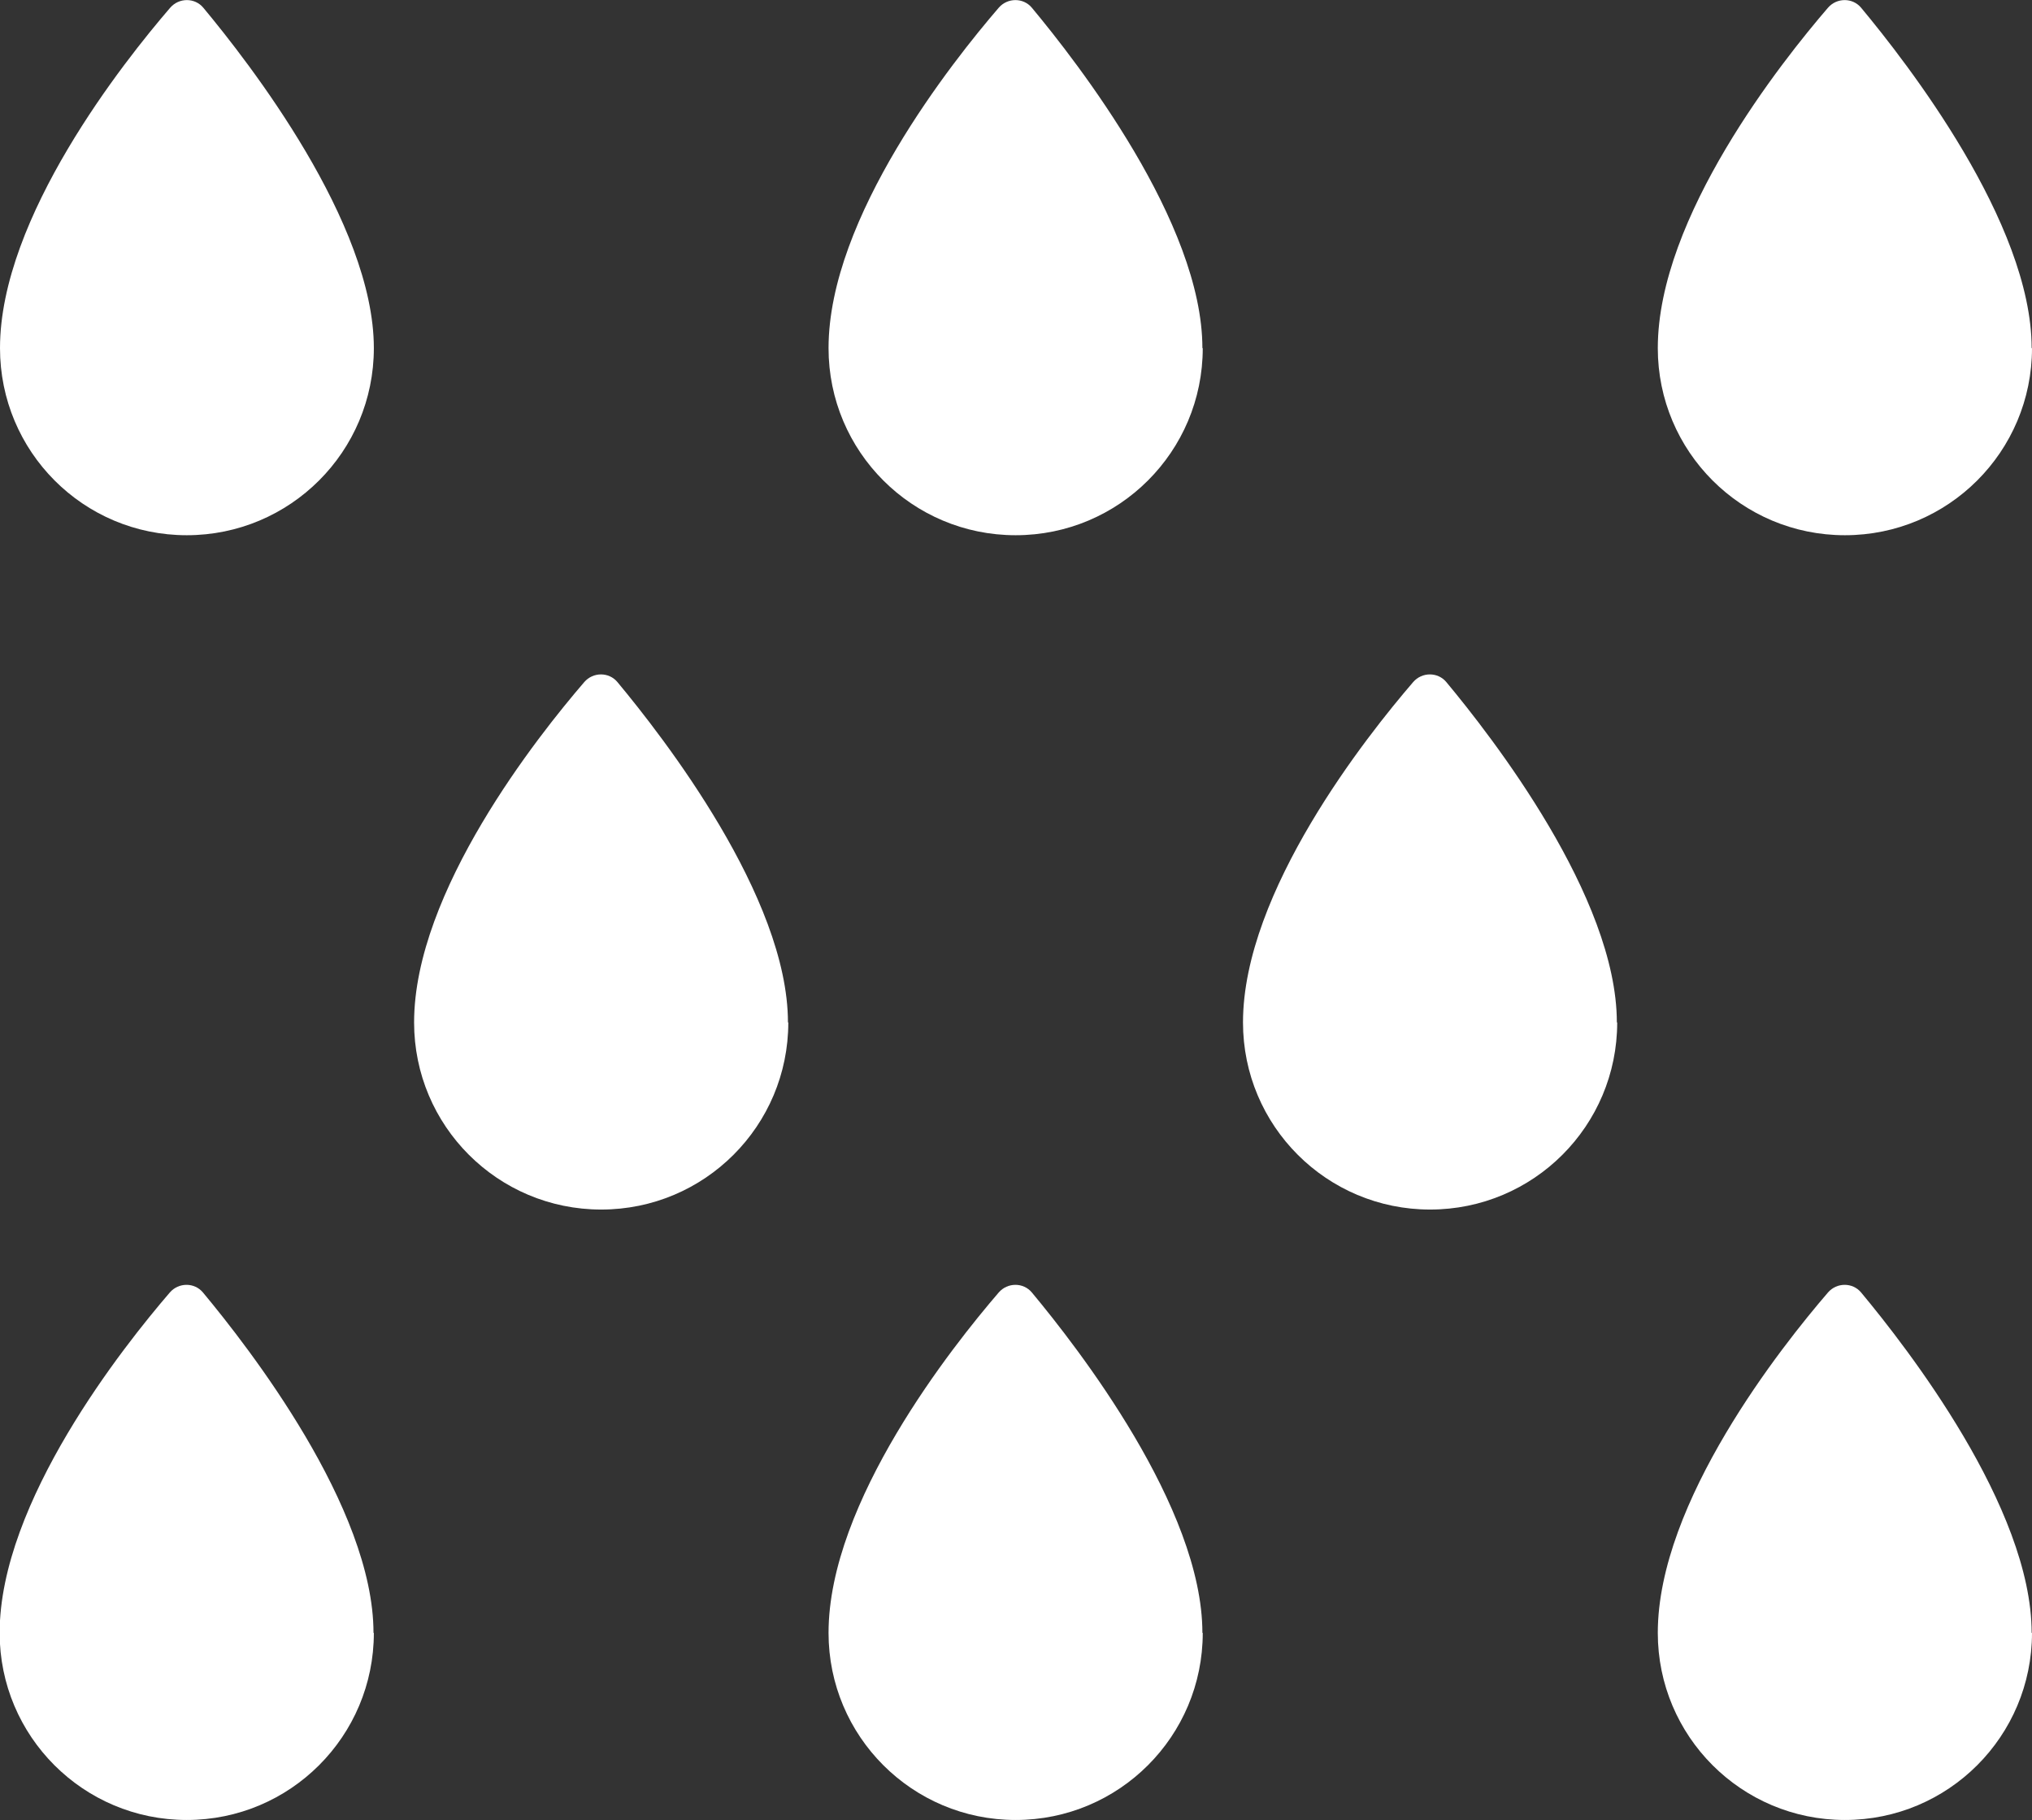
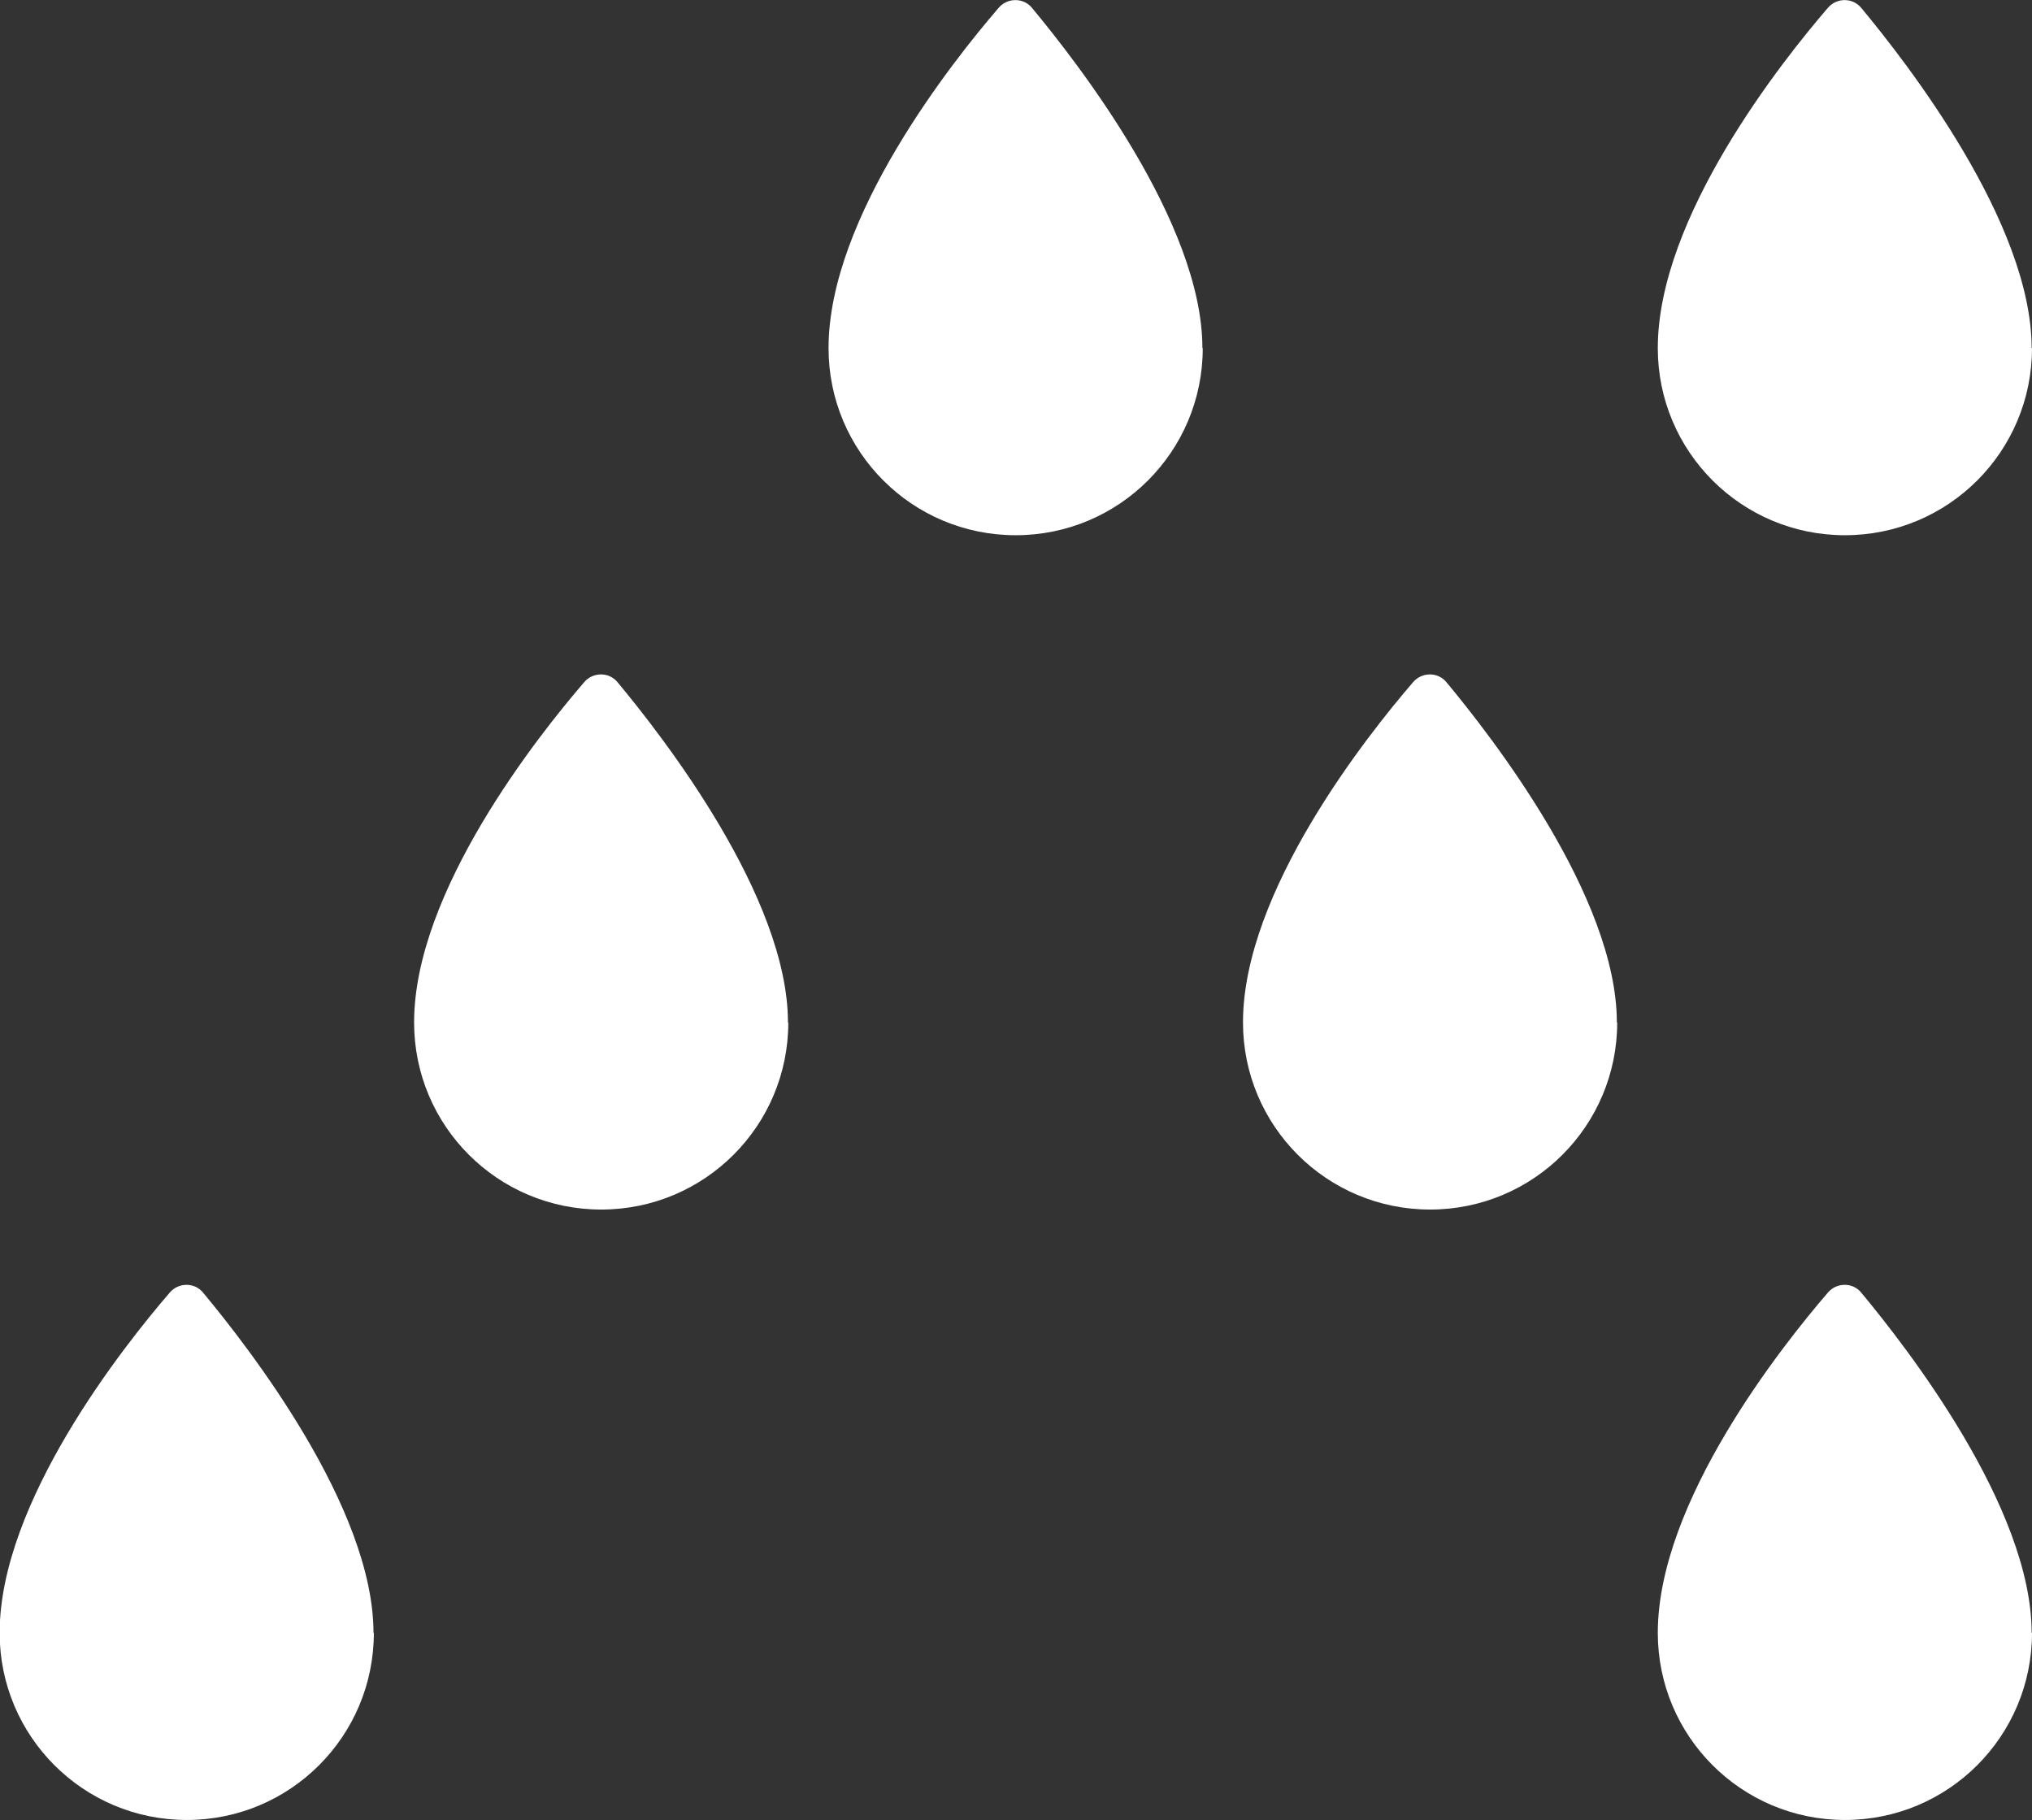
<svg xmlns="http://www.w3.org/2000/svg" id="Layer_2" width="57.56" height="51.55" viewBox="0 0 57.56 51.55">
  <rect x="0" y="0" width="57.56" height="51.55" fill="#333333" stroke="none" />
  <defs>
    <style>.cls-1{fill:#fff;}</style>
  </defs>
  <g id="Layer_2-2">
-     <path class="cls-1" d="M10.59,9.86c0,2.93-2.37,5.3-5.3,5.3S0,12.79,0,9.86C0,6.15,3.52,1.73,4.82.22c.25-.29.7-.29.94,0,1.29,1.55,4.83,6.09,4.83,9.64Z" />
    <path class="cls-1" d="M34.07,9.86c0,2.93-2.37,5.3-5.3,5.3s-5.3-2.37-5.3-5.3c0-3.71,3.52-8.13,4.82-9.64.25-.29.7-.29.94,0,1.29,1.55,4.83,6.09,4.83,9.64Z" />
    <path class="cls-1" d="M57.56,9.86c0,2.93-2.37,5.3-5.3,5.3s-5.3-2.37-5.3-5.3c0-3.71,3.52-8.13,4.82-9.64.25-.29.7-.29.94,0,1.29,1.55,4.83,6.09,4.83,9.64Z" />
    <path class="cls-1" d="M10.59,46.25c0,2.93-2.37,5.3-5.3,5.3s-5.3-2.37-5.3-5.3c0-3.71,3.52-8.13,4.82-9.64.25-.29.7-.29.94,0,1.29,1.55,4.83,6.09,4.83,9.64Z" />
-     <path class="cls-1" d="M34.07,46.25c0,2.93-2.37,5.3-5.3,5.3s-5.3-2.37-5.3-5.3c0-3.71,3.52-8.13,4.82-9.64.25-.29.7-.29.94,0,1.29,1.55,4.83,6.09,4.83,9.64Z" />
    <path class="cls-1" d="M57.56,46.25c0,2.93-2.37,5.3-5.3,5.3s-5.3-2.37-5.3-5.3c0-3.71,3.52-8.13,4.82-9.64.25-.29.7-.29.94,0,1.29,1.55,4.83,6.09,4.83,9.64Z" />
    <path class="cls-1" d="M22.33,28.96c0,2.93-2.37,5.3-5.3,5.3s-5.3-2.37-5.3-5.3c0-3.71,3.52-8.13,4.82-9.64.25-.29.7-.29.94,0,1.29,1.55,4.83,6.09,4.83,9.64Z" />
    <path class="cls-1" d="M45.81,28.96c0,2.93-2.37,5.3-5.3,5.3s-5.3-2.37-5.3-5.3c0-3.71,3.52-8.13,4.82-9.64.25-.29.7-.29.94,0,1.29,1.55,4.83,6.09,4.83,9.64Z" />
  </g>
</svg>